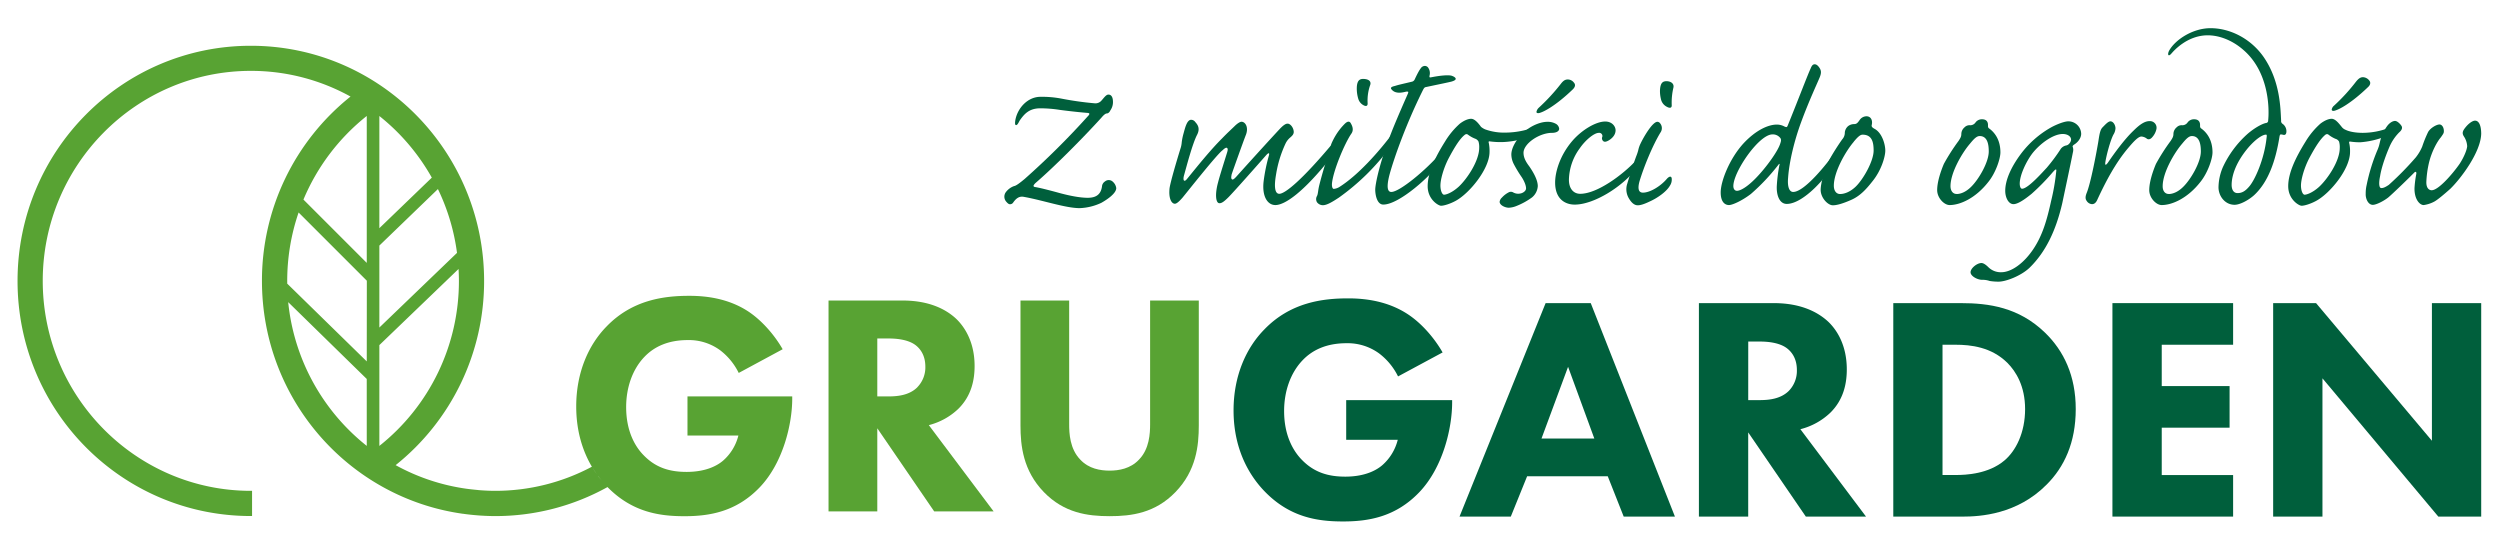
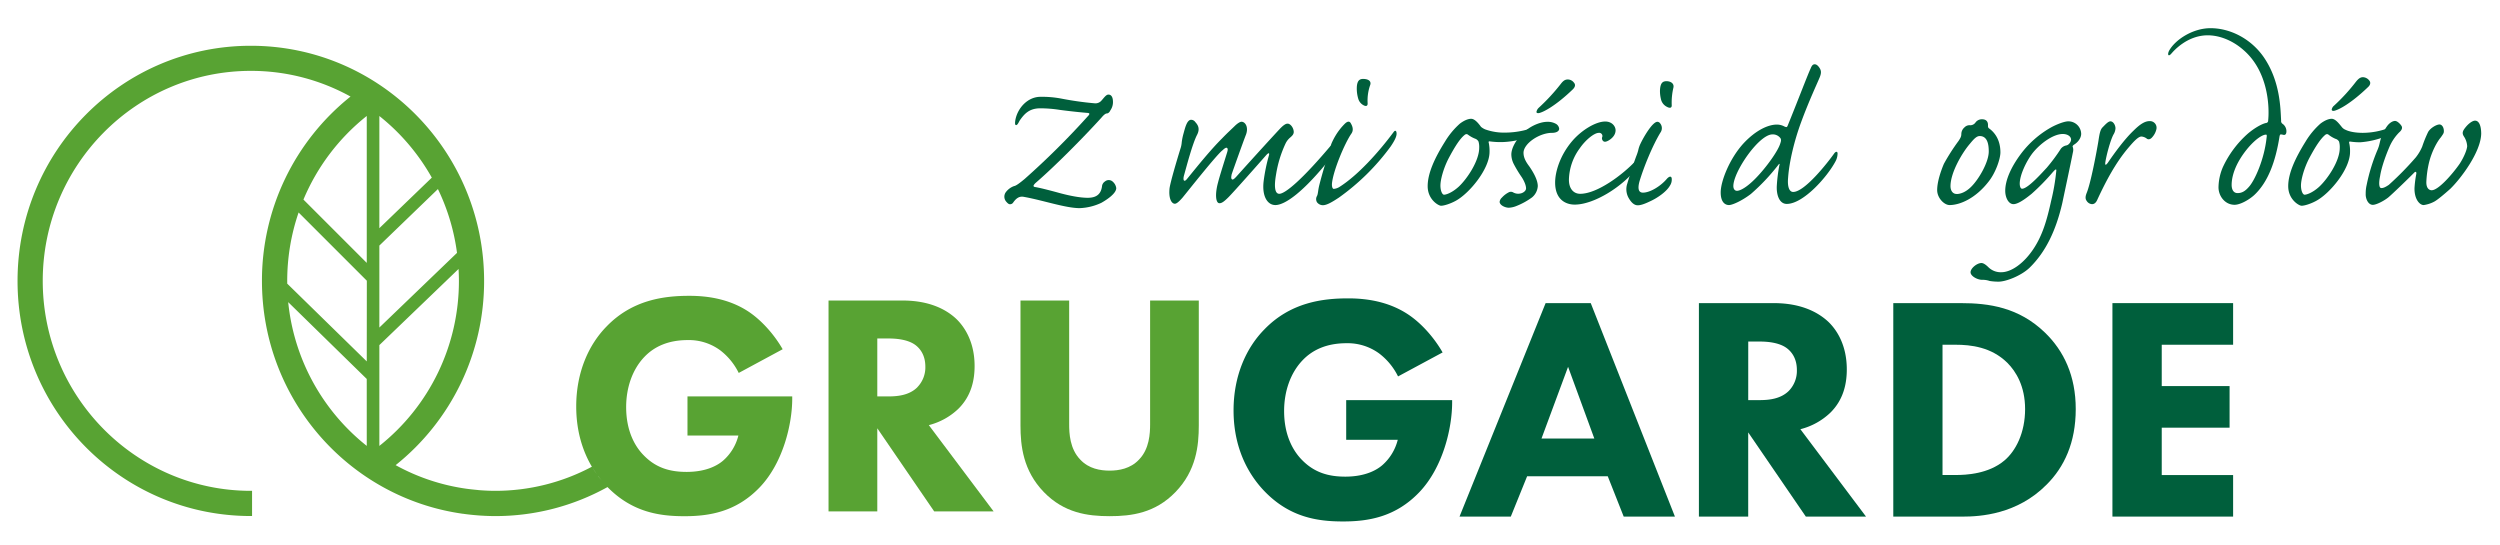
<svg xmlns="http://www.w3.org/2000/svg" id="Warstwa_1" data-name="Warstwa 1" viewBox="0 0 1379.24 300.94">
  <defs>
    <style>.cls-1{fill:#005f3c;}.cls-2{fill:#58a333;}</style>
  </defs>
  <path class="cls-1" d="M742.69,220.74h58.45V222c0,14.31-5.12,36-18.19,49.63s-28.07,16.06-42,16.06c-14.13,0-29.31-2.29-43.09-16.42-6.89-7.06-17.31-21.36-17.31-44.85,0-19.25,7.07-34.61,17-44.68,14.48-15,32.31-17.13,46.26-17.13,9.72,0,22.07,1.59,33,8.83,8,5.3,14.84,13.6,19.07,21L771.3,207.67A35.67,35.67,0,0,0,760.88,195a29.5,29.5,0,0,0-18-5.65c-10.77,0-18.72,3.53-24.37,9.53-6.53,6.89-10.07,16.95-10.07,27.9,0,13.42,5,22.07,9.89,27,6.89,7.06,14.84,9.18,23.84,9.18,11.66,0,17.84-4.06,20.49-6.36a27.4,27.4,0,0,0,8.47-13.95H742.69Z" />
  <path class="cls-1" d="M887,262.77h-44.5l-9,22.24H805.21l47.5-117.78h24.9L924.05,285H895.79Zm-7.42-20.84-14.48-39.56-14.66,39.56Z" />
  <path class="cls-1" d="M978.62,167.23c15,0,24.36,5,30,10.24,5,4.77,10.25,13.25,10.25,26.32,0,7.41-1.59,16.59-9.19,24a37,37,0,0,1-16.42,9l36.2,48.2h-33.2l-31.78-46.44V285h-27.2V167.23Zm-14.13,53.51h6.18c4.94,0,11.65-.53,16.24-5.12a15.84,15.84,0,0,0,4.42-11.48c0-6.71-3.18-10.24-5.48-12-4.41-3.36-11.47-3.71-15-3.71h-6.35Z" />
  <path class="cls-1" d="M1081.74,167.23c15.54,0,32,2.3,46.44,16.25,10.42,10.06,17,23.84,17,42.2,0,18.54-6.36,32-16.07,41.68-16.25,16.42-36.56,17.65-46.44,17.65h-38.15V167.23Zm-10.06,94.83h7.24c5.65,0,18-.53,26.84-7.95,6.35-5.3,11.48-15.36,11.48-28.43,0-12.71-5.13-20.84-9.72-25.43-8.82-8.83-20.3-10.06-28.6-10.06h-7.24Z" />
  <path class="cls-1" d="M1232,190.19h-39.38V213h37.43v22.95h-37.43v26.14H1232V285h-66.58V167.23H1232Z" />
-   <path class="cls-1" d="M1254.09,285V167.23h23.67l63.92,75.93V167.23h27.19V285h-23.66l-63.92-76.28V285Z" />
  <path class="cls-2" d="M379.28,240.29h28.08A27.11,27.11,0,0,1,399,254.07c-2.61,2.27-8.72,6.28-20.23,6.28-8.9,0-16.75-2.09-23.55-9.07-4.88-4.88-9.77-13.43-9.77-26.69,0-10.81,3.49-20.75,9.94-27.56,5.59-5.93,13.44-9.41,24.08-9.41a29.16,29.16,0,0,1,17.79,5.58,35.28,35.28,0,0,1,10.29,12.55l24.24-13.08c-4.18-7.32-11-15.52-18.83-20.75-10.82-7.16-23-8.72-32.62-8.72-13.78,0-31.4,2.09-45.7,16.91-9.77,9.95-16.74,25.12-16.74,44.13,0,14.45,4,25.38,8.64,33.25a113.15,113.15,0,0,1-53.31,13.3c-2.8,0-5.56-.13-8.31-.33-.92-.07-1.83-.18-2.75-.27-1.82-.18-3.63-.38-5.42-.64a113.38,113.38,0,0,1-38.48-12.93A129.81,129.81,0,0,0,267.08,155c0-71.66-57.62-129.75-128.7-129.75S9.68,83.29,9.68,155,67.3,284.69,138.38,284.69l.68,0v-13.9l-.68,0c-63.3,0-114.8-52-114.8-115.84S75.08,39.1,138.38,39.1a113.18,113.18,0,0,1,55,14.17A129.85,129.85,0,0,0,144.52,155c0,65.59,48.29,119.76,111,128.47h0c.15,0,.31,0,.47.05,2.41.33,4.83.59,7.28.78l1.66.13c2.63.17,5.28.28,7.95.29h.36a127.34,127.34,0,0,0,61.92-16c13.56,13.8,28.5,16.07,42.4,16.07s28.6-2.44,41.51-15.87,18-34.89,18-49v-1.22H379.28ZM209.29,64a116.18,116.18,0,0,1,28.94,34l-28.94,27.89Zm0,71.48L241.6,104.3a115.55,115.55,0,0,1,10.53,35.21L209.29,180.7ZM202.34,246A116,116,0,0,1,159,166.69l43.33,42.38Zm0-46.61-43.88-42.91c0-.5,0-1,0-1.49a116.2,116.2,0,0,1,6.28-37.76l37.64,37.64Zm0-54.35-34.93-34.93a116.33,116.33,0,0,1,34.93-46.14Zm6.95,45.35,43.69-42c.12,2.19.2,4.39.2,6.62a116,116,0,0,1-43.89,91ZM332.61,266c.82.94,1.62,1.83,2.37,2.6C334.23,267.78,333.43,266.89,332.61,266ZM327,258.16q1.07,1.75,2.16,3.3Q328,259.92,327,258.16Zm3.08,4.55c.59.8,1.19,1.56,1.78,2.28C331.23,264.27,330.64,263.51,330,262.71Z" />
  <path class="cls-2" d="M528.61,225.64c7.5-7.33,9.07-16.4,9.07-23.72,0-12.91-5.23-21.28-10.12-26-5.58-5.23-14.82-10.12-29.64-10.12H457.1V282.15H484V236.28l31.4,45.87h32.79l-35.76-47.61A36.59,36.59,0,0,0,528.61,225.64Zm-22.5-12c-4.54,4.54-11.16,5.06-16,5.06H484V186.74h6.28c3.48,0,10.46.35,14.83,3.67,2.26,1.74,5.4,5.23,5.4,11.86A15.63,15.63,0,0,1,506.11,213.6Z" />
  <path class="cls-2" d="M634.51,165.81V234c0,5.06-.35,13.61-6.11,19.54-4.71,5.06-11.16,6.1-16.22,6.1s-11.51-1-16.22-6.1c-5.76-5.93-6.11-14.48-6.11-19.54v-68.2H563v68.9c0,11.16,1.4,24.94,12.91,36.8C587.06,283,600,284.77,612.18,284.77s25.12-1.74,36.28-13.26c11.51-11.86,12.91-25.64,12.91-36.8v-68.9Z" />
  <path class="cls-1" d="M585.46,54.38A176.6,176.6,0,0,0,604,57a4.34,4.34,0,0,0,3.68-1.52c1.39-1.52,2.54-3.3,3.81-3.3,1.9,0,2.53,1.91,2.53,4.06a7.78,7.78,0,0,1-1.39,4.57c-.51,1.14-1.27,1.78-2,1.78s-1.78.89-3.05,2.41C597.39,76.21,581.91,91.82,571.25,101c-1.4,1.4-1.27,1.91-.38,2.16,2.54.38,8,1.77,14,3.42,5.71,1.53,11.16,2.54,15.22,2.54,4.7,0,7.24-1.9,7.87-6.21a3.58,3.58,0,0,1,1.65-2.8,3.24,3.24,0,0,1,4.44.26,5.6,5.6,0,0,1,1.78,3.42c0,2.92-5.08,6.35-8.25,8.12a30.52,30.52,0,0,1-11.93,2.92c-7.74,0-20.17-4.31-30.71-6.21-3-.64-4.69,1.39-5.84,2.92a2.11,2.11,0,0,1-1.9,1.14c-.76,0-1.39-.64-2.16-1.53a4.19,4.19,0,0,1-.25-4.95,9.71,9.71,0,0,1,4.7-3.55c1-.13,2.92-1.52,5.83-3.94a434.36,434.36,0,0,0,34.77-34.51c1.15-1.14,1.27-1.78,0-1.9-3.42-.26-9.51-.89-15.22-1.65a69.68,69.68,0,0,0-11-.89c-6.22,0-8.89,3.3-11.3,6.72-.76,1.4-1.27,2.54-2,2.54s-.63-1.39-.38-2.92c1.27-6.6,6.85-12.69,13.83-12.69A56.75,56.75,0,0,1,585.46,54.38Z" />
  <path class="cls-1" d="M713.76,72.91c-.12,1.26-.76,1.9-1.9,2.91A9.88,9.88,0,0,0,709.32,79,63.4,63.4,0,0,0,704,96.25c-1.27,7.24-.51,10.67,1.78,10.67,3.17,0,12.44-7.49,29.44-27.8,1.14-1.39,2.79-1.77,2.79.64,0,1.78-1.65,4.57-3.17,6.47-16,20.3-26.14,26.9-31.22,26.9-4.44,0-7.48-4.95-6.47-13.19a95.34,95.34,0,0,1,2.92-14.22c.38-1.39-.13-1.65-1.52-.12-4.45,5.07-17,19.28-20.69,23.09-2.54,2.54-3.81,3.43-5.08,3.43-2.15,0-2.53-5.2-.76-11.55.76-3.17,3.94-13.07,4.83-16,.63-1.9.63-2.66,0-3-.38-.26-1.27.25-2.29,1.26-2.92,2-18.78,22.08-22.21,26.27-1.77,2-3.17,3.3-4.18,3.3-1.78,0-3.56-2.79-2.92-8.63.51-3.3,3.3-13.07,6.22-22.46a15.09,15.09,0,0,0,.5-2.92,32.89,32.89,0,0,1,1-4.82c.76-2.66,1.78-7.49,4.19-7.49a2.84,2.84,0,0,1,2.28,1.27c1.78,1.91,2.54,3.94,1,7-2.54,4.82-5.84,17.52-7.11,22-1,3.3,0,4.32,1.52,2.41,6.22-7.61,12.82-15.86,19.29-22.33,3.43-3.55,5.33-5.2,7-6.85s3.05-2.41,3.81-2.41c2,0,4.06,2.92,2.41,7.23-1.27,3.17-7.11,19.54-7.87,21.83-.25,1.39-.38,2.16.13,2.66s1.39-.25,2.54-1.52C690.54,88,705,72.15,706.66,70.5s2.79-2.29,3.68-2.29C712,68.21,713.76,70.62,713.76,72.91Z" />
  <path class="cls-1" d="M745.5,73.8c-3.68,5.32-10,20.43-10.66,27.41-.13,1.65.25,3,1,3a7.15,7.15,0,0,0,3.43-1.27c9.9-6.34,21.19-18.78,29.57-30.07.89-1.27,1.65-.76,1.65.89s-1.14,3.93-3.3,7.1a125.34,125.34,0,0,1-28.55,28.17c-3.68,2.42-6.6,4.19-8.89,4.19a4.1,4.1,0,0,1-3.17-1.65,3.34,3.34,0,0,1,0-3.43c.63-1.26.51-2.91,1.27-6,1.78-7,3.93-14,5.08-17a12.18,12.18,0,0,0,.88-2.53,21.6,21.6,0,0,1,.76-3.43,37.62,37.62,0,0,1,2.29-4.44,34,34,0,0,1,5.2-6.6c1.52-1.39,2.54-1.27,3.17-.13S747.15,71.51,745.5,73.8ZM755.9,47a25.64,25.64,0,0,0-1.39,9.89c.12,1.53-.76,2-2.29,1.15a5.93,5.93,0,0,1-2.91-3.68,19.6,19.6,0,0,1-.77-6c.13-4.31,1.91-4.82,3.56-4.82C755.27,43.59,756.66,45,755.9,47Z" />
-   <path class="cls-1" d="M787.76,37.12a5.27,5.27,0,0,1,.89,4.69c0,.39-.26,1,.63.89,5.08-1,9-1.39,11.3-1,1.77.51,2.53,1.27,2.53,1.77s-.5,1-2.28,1.53c-2,.51-7,1.52-14,3-.89.13-1.14.51-1.65,1.4C775.7,68.34,769.1,87.25,766.69,96c-2.28,8.51-.63,9.9.89,9.9,4.57,0,19.16-12.06,27.41-21.7.76-.89,1.52-.51,1.52.51A8.36,8.36,0,0,1,795,89c-5.2,7.74-23,23.86-31.85,23.86-3.55,0-4.44-5.59-4.44-8.25s2.16-14.85,10-34.26c2.92-7.11,6-14.09,8-18.65.38-1,.38-1.28-.89-1.15-2.67.64-4.06.76-5.58.38a4.53,4.53,0,0,1-2.8-2c-.25-.76.51-1.14,2.16-1.52,1.9-.64,4.95-1.27,9.14-2.29a2.25,2.25,0,0,0,1.78-1.39c2.15-4.57,2.79-5.33,3.42-6.22a2.83,2.83,0,0,1,2-1.14A2.31,2.31,0,0,1,787.76,37.12Z" />
  <path class="cls-1" d="M803,110.85c-2.8,1.52-6.22,2.66-8,2.66-1.39,0-7.36-3.42-7.36-10.78,0-7.11,3.81-15.48,9.65-24.75a42.68,42.68,0,0,1,8.12-9.77c2.16-1.65,4.44-2.67,6.22-2.67,2.15,0,4.31,2.92,5.45,4.45a9.1,9.1,0,0,0,2.29,1.39,30.82,30.82,0,0,0,11.16,1.78A47,47,0,0,0,849.43,69c.76-.51,1.52-.38,1.52.51,0,1.4-1.14,3-3.55,4.32a46.56,46.56,0,0,1-18.65,4.56A45.7,45.7,0,0,1,821.9,78c-.64-.12-.77.25-.51,1a22.91,22.91,0,0,1,.38,4.82C821.77,93.21,810.6,106.79,803,110.85Zm1.65-7.74c4.69-4.32,11.42-14.34,11.42-21.57a10.55,10.55,0,0,0-.38-3.43,3.38,3.38,0,0,0-2-1.65,16.27,16.27,0,0,1-3.81-2.16c-.51-.38-1.14-.5-2,.26-2.29,1.9-4.95,5.71-8.88,13.19-2.92,5.84-4.32,11.68-4.32,14.6s1,5.07,2,5.07S800.83,106.53,804.64,103.11Z" />
  <path class="cls-1" d="M858.19,68.21a3.56,3.56,0,0,1,2,2.79c0,1.52-1.77,2.29-3.93,2.29-7.11,0-15.74,6-15.74,11,0,2.53,1.15,4.82,3.18,7.49,2.54,3.67,4.69,7.73,4.69,10.91a8.74,8.74,0,0,1-3.17,6.21,38.33,38.33,0,0,1-8.5,4.7,12.45,12.45,0,0,1-4.32,1c-1.77,0-4.82-1.15-5.07-3.17a3.72,3.72,0,0,1,1.27-2.42,13.28,13.28,0,0,1,3.8-2.92,2.52,2.52,0,0,1,2.54.13,5.68,5.68,0,0,0,3.93.51c1.4-.26,3.05-1.4,3.05-2.79,0-1.65-1-4.06-2.41-6.22a67,67,0,0,1-4.44-7.36,12,12,0,0,1-1.27-5.08c0-4.44,3.81-9.77,7.74-13.07,3.43-2.92,8.37-5,12.06-5A9.14,9.14,0,0,1,858.19,68.21Zm-9.26-8.76a108.31,108.31,0,0,0,12.18-13.19c1.27-1.65,2.29-2.41,3.81-2.41a4.22,4.22,0,0,1,3.43,1.77c1,1.14.63,2.41-.64,3.68-9.77,9.39-16.12,12.31-17.77,12.82-1.26.51-2.28.38-2.28-.38A4.15,4.15,0,0,1,848.93,59.45Z" />
  <path class="cls-1" d="M891.31,71.89c0,2.79-2.28,4.69-3.8,5.58s-2.41.89-3,.39a2.06,2.06,0,0,1-.51-2.42,1.76,1.76,0,0,0-1.9-2.15c-2.66,0-7.49,4.06-10.53,8.5a30.21,30.21,0,0,0-6,17.38c0,5.08,2.67,7.75,6.22,7.75,9.39,0,23.48-10.54,30.58-18.15,1-1.15,1.91-1.15,2.29-.26s-.26,2.29-1.4,3.94c-8,10.53-23.85,20.43-34.51,20.43-4.83,0-10.79-2.67-10.79-12.18,0-5.71,2.54-14.85,9.52-23,5.2-6,12.94-10.66,18.14-10.66C889.41,67.07,891.31,69.73,891.31,71.89Z" />
  <path class="cls-1" d="M898.3,108.82a9.84,9.84,0,0,1-.51-7.61c.76-2.67,3.55-11.43,5-15.23a25.81,25.81,0,0,0,1-3A15.58,15.58,0,0,1,905,79.38c1.91-4.06,6.73-12.19,9.39-12.19a2,2,0,0,1,1.53.89,4.18,4.18,0,0,1,.12,5.08c-4.44,7.36-9.13,18.91-11.54,26.9-1.27,4.7-.13,6.22,1.9,6.22,3.93,0,9.77-3.55,13.2-7.62,1.39-1.52,2.41-1.52,2.66-.37a6,6,0,0,1-1,4.18c-1.78,3.17-6.73,6.73-11,8.63-3.43,1.65-5.33,2.16-6.73,2.16C901.85,113.26,900.08,112.12,898.3,108.82Zm24.87-60.28a35.89,35.89,0,0,0-.89,9.39c.13,1.65-1,1.91-2.66,1a6.18,6.18,0,0,1-3.3-4.32,18.54,18.54,0,0,1-.51-5c.25-4.06,1.65-4.82,3.68-4.82C922,44.86,923.8,46.26,923.17,48.54Z" />
  <path class="cls-1" d="M984.6,69.86c1,.38,1.26.38,1.64-.51,5.59-13.7,11-28,12.69-31.6.77-1.9,1.4-2.28,2.29-2.28.63,0,1.52.38,2.54,1.9s1.14,2.8.25,5.08c-1.27,3.17-6.09,13.33-10.4,25.13-3.68,10-6.48,21.57-7.11,30.32-.51,5.46.76,8,2.79,8,6.35,0,19-16.12,22.59-21.19.89-1.27,1.9-1.27,1.9,0a9.42,9.42,0,0,1-1.14,4.31c-4.57,8.63-17.77,23.48-26.9,23.48-4.19,0-5.84-5.21-5.46-10.41a85.25,85.25,0,0,1,1.4-10.91c.38-1.14-.13-.89-.76,0a112,112,0,0,1-15,15.86c-5.2,3.94-10.28,6.09-12.05,6.09-2,0-4.57-1.39-4.57-7,0-6.09,4.82-18.53,12.56-27,6.85-7.36,13.7-10.4,18.4-10.4A8.83,8.83,0,0,1,984.6,69.86ZM963,87.25c-5.33,8-6.72,13.07-6.72,15.35,0,1.78.88,2.67,2,2.67,1.9,0,5.71-2.16,10.4-7,5.59-5.71,12.44-15.1,13.58-19.42.51-1.4.38-2.29-.25-2.92a5.18,5.18,0,0,0-4.19-1.78C973.81,74.17,967.84,80.14,963,87.25Z" />
-   <path class="cls-1" d="M1033,100.06c-3.68,4.7-7,8.12-11.55,10.15s-8,3.05-10.28,3.05c-2.79,0-6.72-4.19-6.72-8.5,0-3.55,2-10.66,3.93-14.85s6.6-11.17,8-13.07a5.44,5.44,0,0,0,1.4-3.81,5.31,5.31,0,0,1,1.78-3.42,5.47,5.47,0,0,1,3.42-1.15c1.4,0,2-.88,2.92-2.15a4.62,4.62,0,0,1,3.81-2.16c2.41,0,3.55,2.16,2.92,4.82-.26,1,.5,1.53,1.65,2.16,3.93,2.16,5.83,8.25,5.83,12.06C1040.05,86.74,1037.77,94.23,1033,100.06Zm-10.28-21.83c-4.19,4.83-11,16.37-11,24.24,0,2.8,1.39,4.57,3.42,4.57,2.54,0,5.72-1.27,8.63-4.06,4.19-4.06,9.9-14.08,9.9-19.92,0-4.83-1-8.76-6.09-8.76C1026.35,74.3,1025.08,75.32,1022.67,78.23Z" />
  <path class="cls-1" d="M1072.42,90.42a110.57,110.57,0,0,1,8.12-12.69c.89-1.4,1.52-2.29,1.52-3.81a4.9,4.9,0,0,1,1.78-3.68A3.78,3.78,0,0,1,1087,69.1a3.54,3.54,0,0,0,2.79-1.4,4.3,4.3,0,0,1,3.68-1.9c2.54,0,3.3,1.52,3.3,3.17,0,.64-.12,1.4.64,1.91,3,2.15,6.21,6.21,6.21,13.19,0,3.55-2.66,11.42-6.72,16.37-6.85,8.76-15.36,12.69-21.32,12.69-3,0-6.85-3.93-6.85-8.25C1068.74,100.19,1070.77,94.35,1072.42,90.42Zm7,16.62c2.28,0,5.2-1.14,8-3.93,4.19-4.06,9.77-13.58,9.77-19.55,0-3.68-.63-8.5-5-8.5-1.65,0-3.17,1.52-5.45,4.32-4.06,4.69-10.66,15.73-10.66,23.35C1076.1,105.39,1077.49,107,1079.4,107Z" />
  <path class="cls-1" d="M1148.18,73.8c0,2.15-1.52,4.56-4.06,6.08-.76.64-.76.9-.51,1.4a5.23,5.23,0,0,1,0,2.79c-1.14,5.84-5.07,24.24-5.84,27.92-3.42,14.85-9,26.9-18.14,35.79-4.7,4.44-13,7.61-17,7.61a30.62,30.62,0,0,1-4.95-.38,12,12,0,0,0-4.18-.64c-2.54,0-6.35-2-6.35-4.18s3.55-5.08,6-5.08c1.28,0,2.8,1.27,3.94,2.41a9.68,9.68,0,0,0,7,2.67c5.33,0,12.18-4.57,17.64-12.69,5.2-7.74,7.61-16.37,9.9-26.78a115.7,115.7,0,0,0,2.79-16.24c.25-1.78-.64-.89-1.91.51a120.75,120.75,0,0,1-11.67,11.93c-1.9,1.52-7,5.71-10,5.71-2.79,0-4.56-3.69-4.56-7.36,0-5.84,3.17-13,8.5-20.18a53.83,53.83,0,0,1,16.88-14.85c3.29-1.78,7.36-3.3,9.39-3.3A7.07,7.07,0,0,1,1148.18,73.8Zm-32.61,30.32c3.3,0,11.42-9.26,13.58-11.54a96,96,0,0,0,7.74-10.41,4.91,4.91,0,0,1,2.91-1.9,2.7,2.7,0,0,0,1.65-.89,3.61,3.61,0,0,0,1.15-2.29c0-2-2.16-3.17-4.57-3.17-5.33,0-12.56,5.33-16.75,10.66-3.3,4.32-7,11.93-7,16.75C1114.3,103,1114.81,104.12,1115.57,104.12Z" />
  <path class="cls-1" d="M1189.68,71.26a9.82,9.82,0,0,1-2.41,4.56c-1,1.15-2.16,1.27-2.92.64a5.45,5.45,0,0,0-2.92-1.14c-1.77,0-4.31,2.79-7.23,6.22-7,8.24-12.31,18.27-17.13,28.67-.77,1.78-1.78,2.42-2.92,2.42a3.7,3.7,0,0,1-2.92-1.78c-.89-1.14-.76-2.54,0-4.44,2.28-5.59,5.46-22.59,6.47-28.68.64-4.44,1.14-6.35,2.29-7.49s3-3.3,4.31-3.3c1.78,0,2.92,2.54,2.79,4.06a7.27,7.27,0,0,1-1.14,3.3c-1.78,3.43-3.93,11.68-4.44,15.23-.26,1.78.25,1.78,1.39.25,3.43-5.07,9.14-12.94,14.09-17.63,3.43-3.43,6.22-5.33,8.88-5.33A3.65,3.65,0,0,1,1189.68,71.26Z" />
-   <path class="cls-1" d="M1189.43,90.42a110.57,110.57,0,0,1,8.12-12.69c.89-1.4,1.52-2.29,1.52-3.81a4.9,4.9,0,0,1,1.78-3.68A3.78,3.78,0,0,1,1204,69.1a3.54,3.54,0,0,0,2.79-1.4,4.3,4.3,0,0,1,3.68-1.9c2.54,0,3.3,1.52,3.3,3.17,0,.64-.12,1.4.64,1.91,3,2.15,6.22,6.21,6.22,13.19,0,3.55-2.67,11.42-6.73,16.37-6.85,8.76-15.35,12.69-21.32,12.69-3,0-6.85-3.93-6.85-8.25C1185.75,100.19,1187.78,94.35,1189.43,90.42Zm7,16.62c2.28,0,5.2-1.14,8-3.93,4.19-4.06,9.77-13.58,9.77-19.55,0-3.68-.63-8.5-4.94-8.5-1.66,0-3.18,1.52-5.46,4.32-4.06,4.69-10.66,15.73-10.66,23.35C1193.11,105.39,1194.5,107,1196.41,107Z" />
  <path class="cls-1" d="M1226.36,92.19a56.28,56.28,0,0,1,13.83-18.52c4.06-3.43,8.25-5.59,10.15-5.84a1.29,1.29,0,0,0,1-1.4c.63-5.71.76-26.14-13.33-38.58-6.21-5.58-13.57-8.37-20-8.37-11.42,0-18.9,8.76-19.92,9.9-2,2.41-2.41.51-1.4-1.4,3.3-6,12.95-12.43,22.85-12.43,10.91,0,22.2,5.83,29.18,15.73,9.39,13.46,9.39,28.81,9.77,35.28a1.83,1.83,0,0,0,.64,1.65,5,5,0,0,1,2.28,4.19c0,1.9-.89,2.16-1.65,2a11,11,0,0,0-1.39-.26c-.38,0-.64.39-.76,1.15-2.16,13.58-6.22,25.12-14,32.36-2.92,2.66-7.74,5.33-10.79,5.33-5.33,0-8.88-4.83-8.88-9.65A29.08,29.08,0,0,1,1226.36,92.19Zm8.12,14.34c2.66,0,4.44-1.39,6.22-3.42,3.17-3.43,8.5-15.1,9.77-27.16.25-1.52,0-1.78-.51-1.65-1.39,0-5,1.78-9.77,7.36-7.61,9.14-9,16.5-9,20.31C1231.18,104.38,1232.07,106.53,1234.48,106.53Z" />
  <path class="cls-1" d="M1277.76,110.85c-2.79,1.52-6.22,2.66-8,2.66-1.39,0-7.36-3.42-7.36-10.78,0-7.11,3.81-15.36,9.65-24.75a42.68,42.68,0,0,1,8.12-9.77c2.16-1.65,4.44-2.67,6.22-2.67,2.15,0,4.31,3,5.71,4.7a5,5,0,0,0,2,1.4c2,1,5.45,1.65,9.52,1.65a40.48,40.48,0,0,0,14.46-2.79c1-.51,1.78-.39,1.78.5,0,1.27-1.27,3-3.94,4.32a46.57,46.57,0,0,1-13.7,3.17,35.41,35.41,0,0,1-5.58-.38c-.64-.13-.77.38-.51,1.14a20.74,20.74,0,0,1,.38,4.57C1296.54,93.34,1285.37,106.79,1277.76,110.85Zm1.65-7.74c4.69-4.32,11.42-14.21,11.42-21.45a10.92,10.92,0,0,0-.38-3.55,3.26,3.26,0,0,0-2-1.53,16.44,16.44,0,0,1-3.81-2.28c-.51-.38-1.14-.5-2,.26-2.28,2-4.95,5.71-8.88,13.19-2.92,5.84-4.32,11.68-4.32,14.6s1,5.07,2,5.07S1275.6,106.53,1279.41,103.11Zm8.25-44.8A102.71,102.71,0,0,0,1299.84,45c1.27-1.53,2.28-2.41,3.81-2.41a4.6,4.6,0,0,1,3.42,1.77c1,1.15.64,2.54-.63,3.68-9.77,9.39-16.12,12.31-17.77,12.82-1.27.51-2.28.38-2.28-.38A3.56,3.56,0,0,1,1287.66,58.31Z" />
  <path class="cls-1" d="M1356.94,90.42c2.42-3.68,4.06-7.74,4.19-9.77a10.7,10.7,0,0,0-1.77-5.33c-1.27-1.91-.64-3.17.76-4.95,2-2.54,4.18-3.81,5.33-3.81,2.54,0,3.42,3.55,3.42,7.24-.25,10.15-11.16,24.61-17,30.32-3.68,3.3-7.23,6.22-8.89,7.11a17.56,17.56,0,0,1-5.83,1.9c-2.29,0-5.21-3.3-5.08-9.39a61.42,61.42,0,0,1,1-7.86c.12-1.15-.38-1.53-1.4-.39-3,3.05-11.8,11.55-14.08,13.45-2.54,2-6.6,4.07-8.51,4.07-2.66,0-4.06-3.56-3.93-6.09a20.35,20.35,0,0,1,.51-4.83,101.88,101.88,0,0,1,5.83-19,22.44,22.44,0,0,0,1-2.67c.38-1.39.51-2.28,1-3.93a23.79,23.79,0,0,1,3.8-7.36c1.52-1.78,3.05-2.41,4.06-2.41,1.4,0,3.3,2.15,3.68,3s.13,2-1.39,3.3a25.92,25.92,0,0,0-5.33,7.87c-1.65,3.81-4.32,10.66-5.21,16.24-.89,4.19-.5,6.48.51,6.6s2.29-.38,4.32-1.77a169.49,169.49,0,0,0,14.84-15.11,25.25,25.25,0,0,0,3.56-6,66.05,66.05,0,0,1,3.3-8.12c1.39-2.28,4.69-4.06,6.21-4.06s2.54,1.9,2.42,3.93c0,.89-.51,1.52-1.65,3.17-1.91,2.16-5.08,7.74-6.6,14.22a56.58,56.58,0,0,0-1.4,10.28c-.13,3.68,1.65,4.69,2.92,4.69C1345.27,105,1353.14,95.88,1356.94,90.42Z" />
</svg>